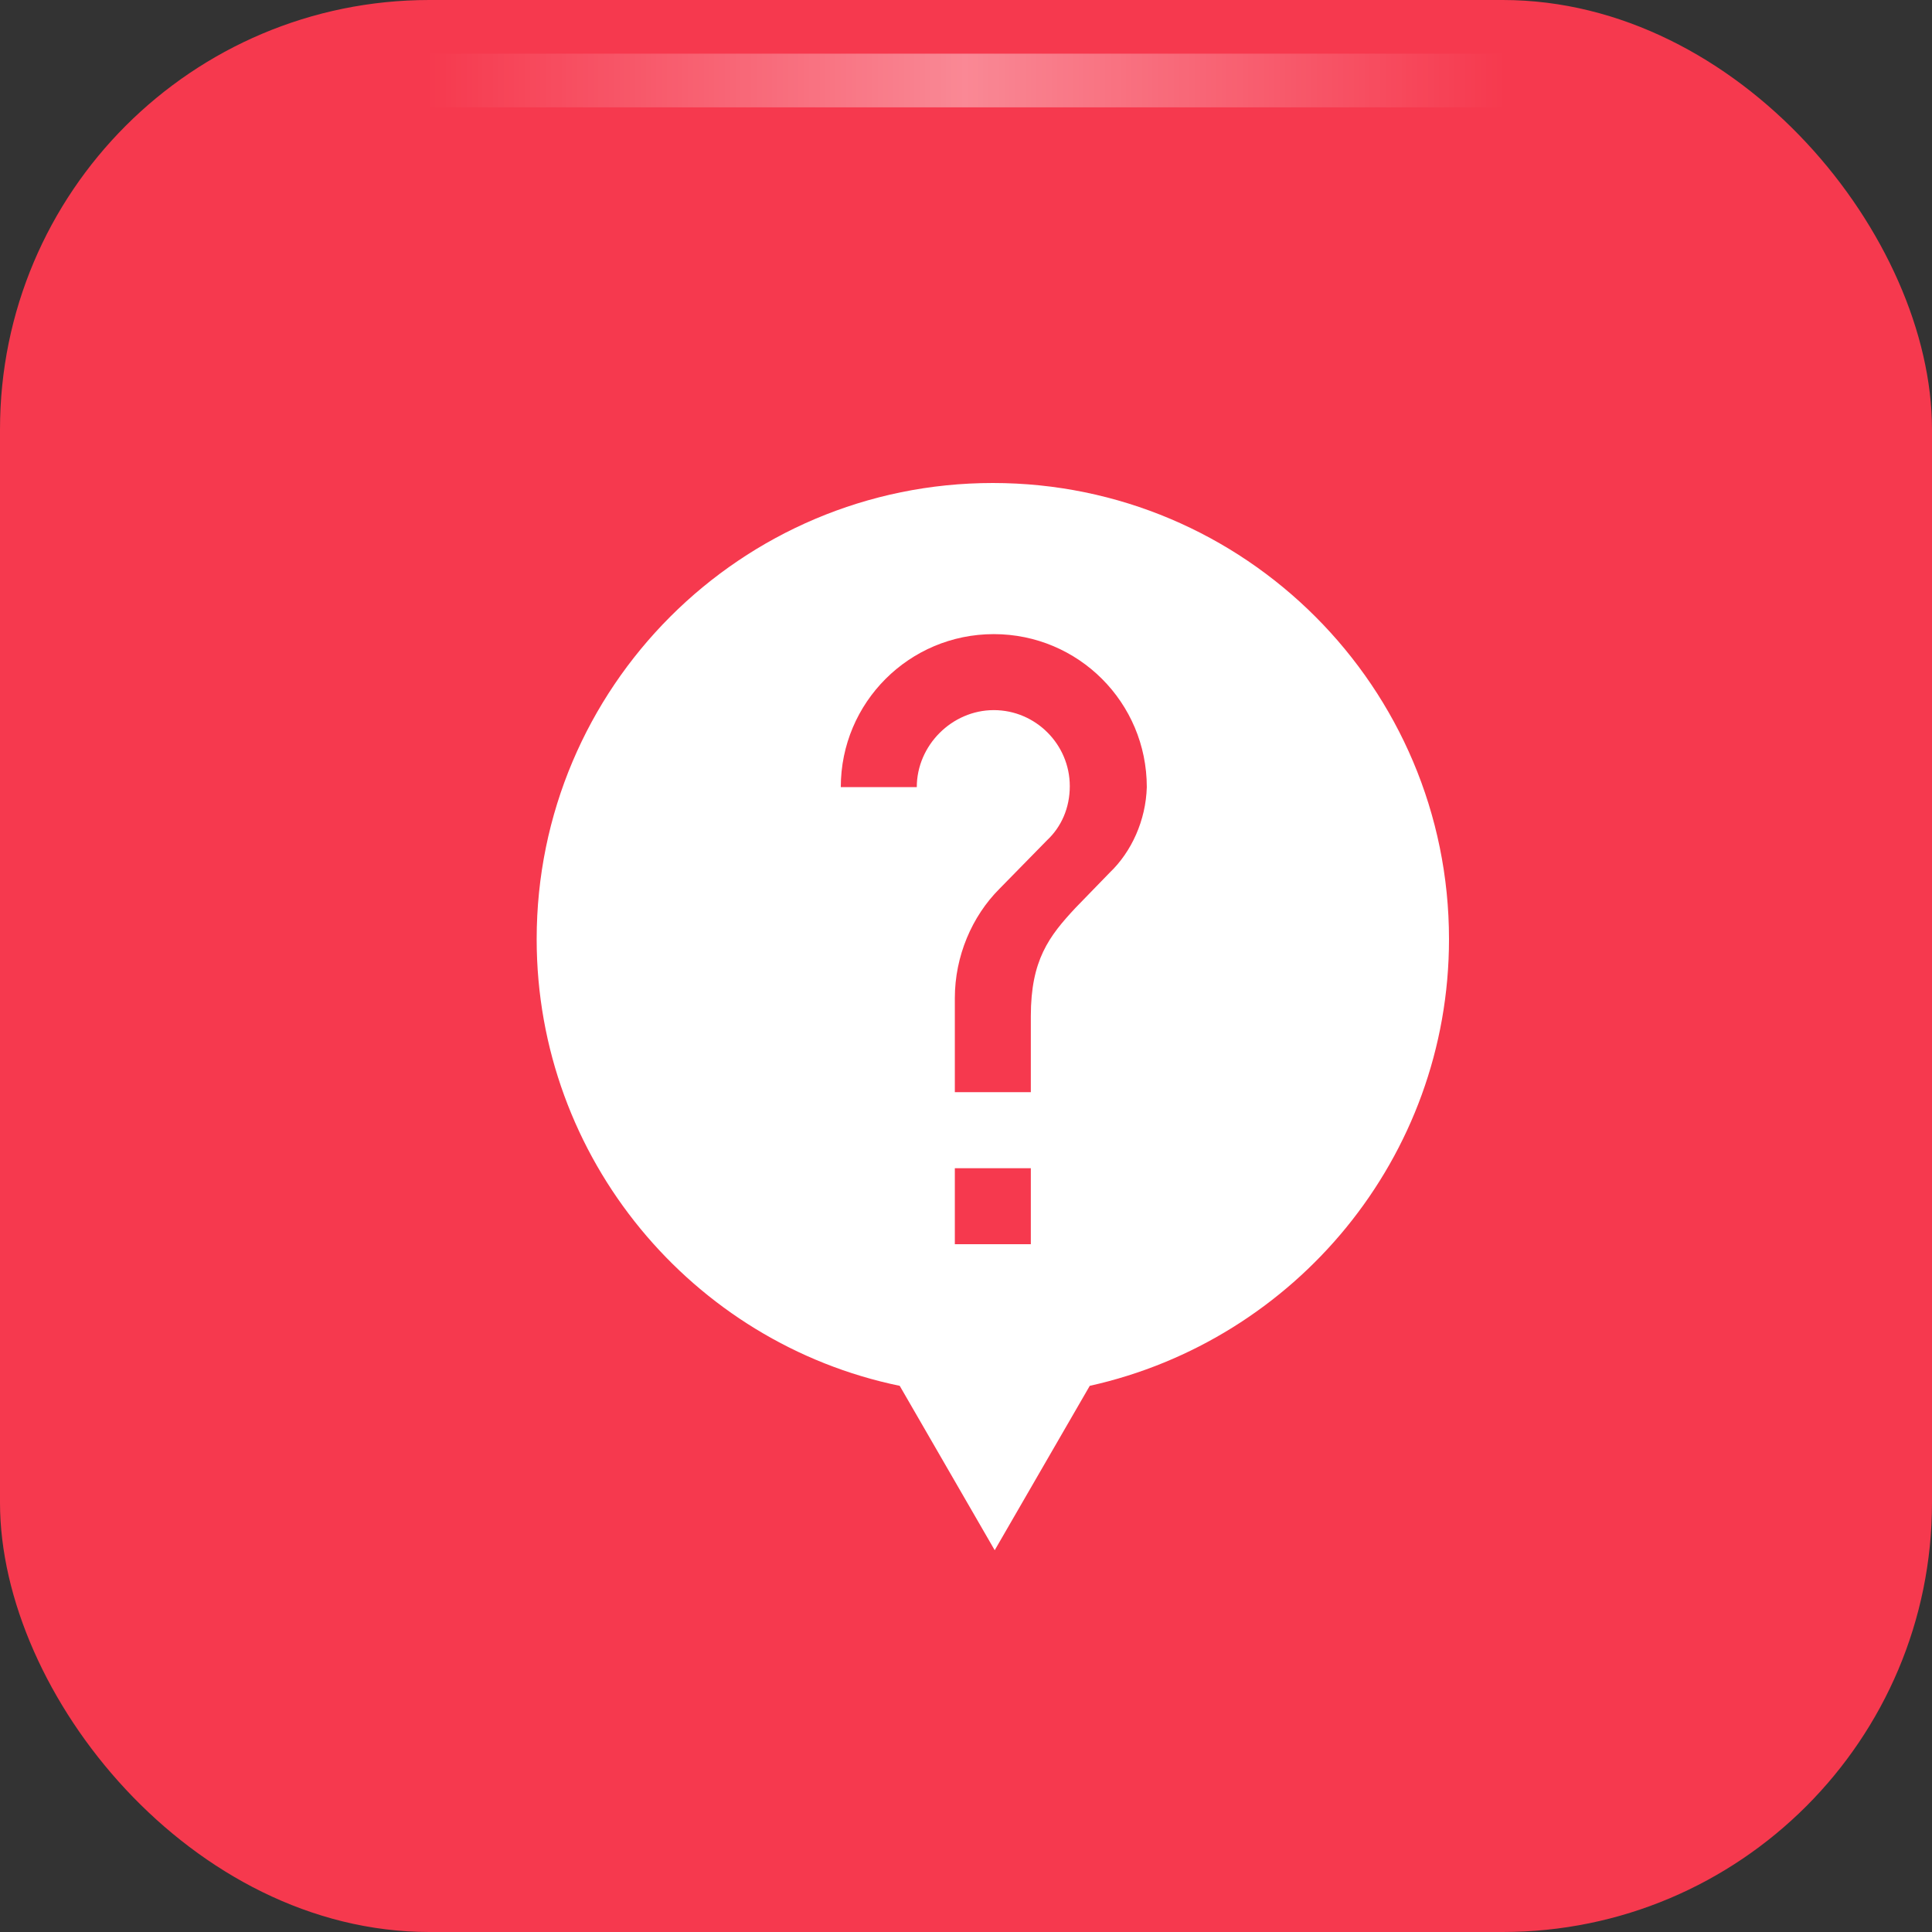
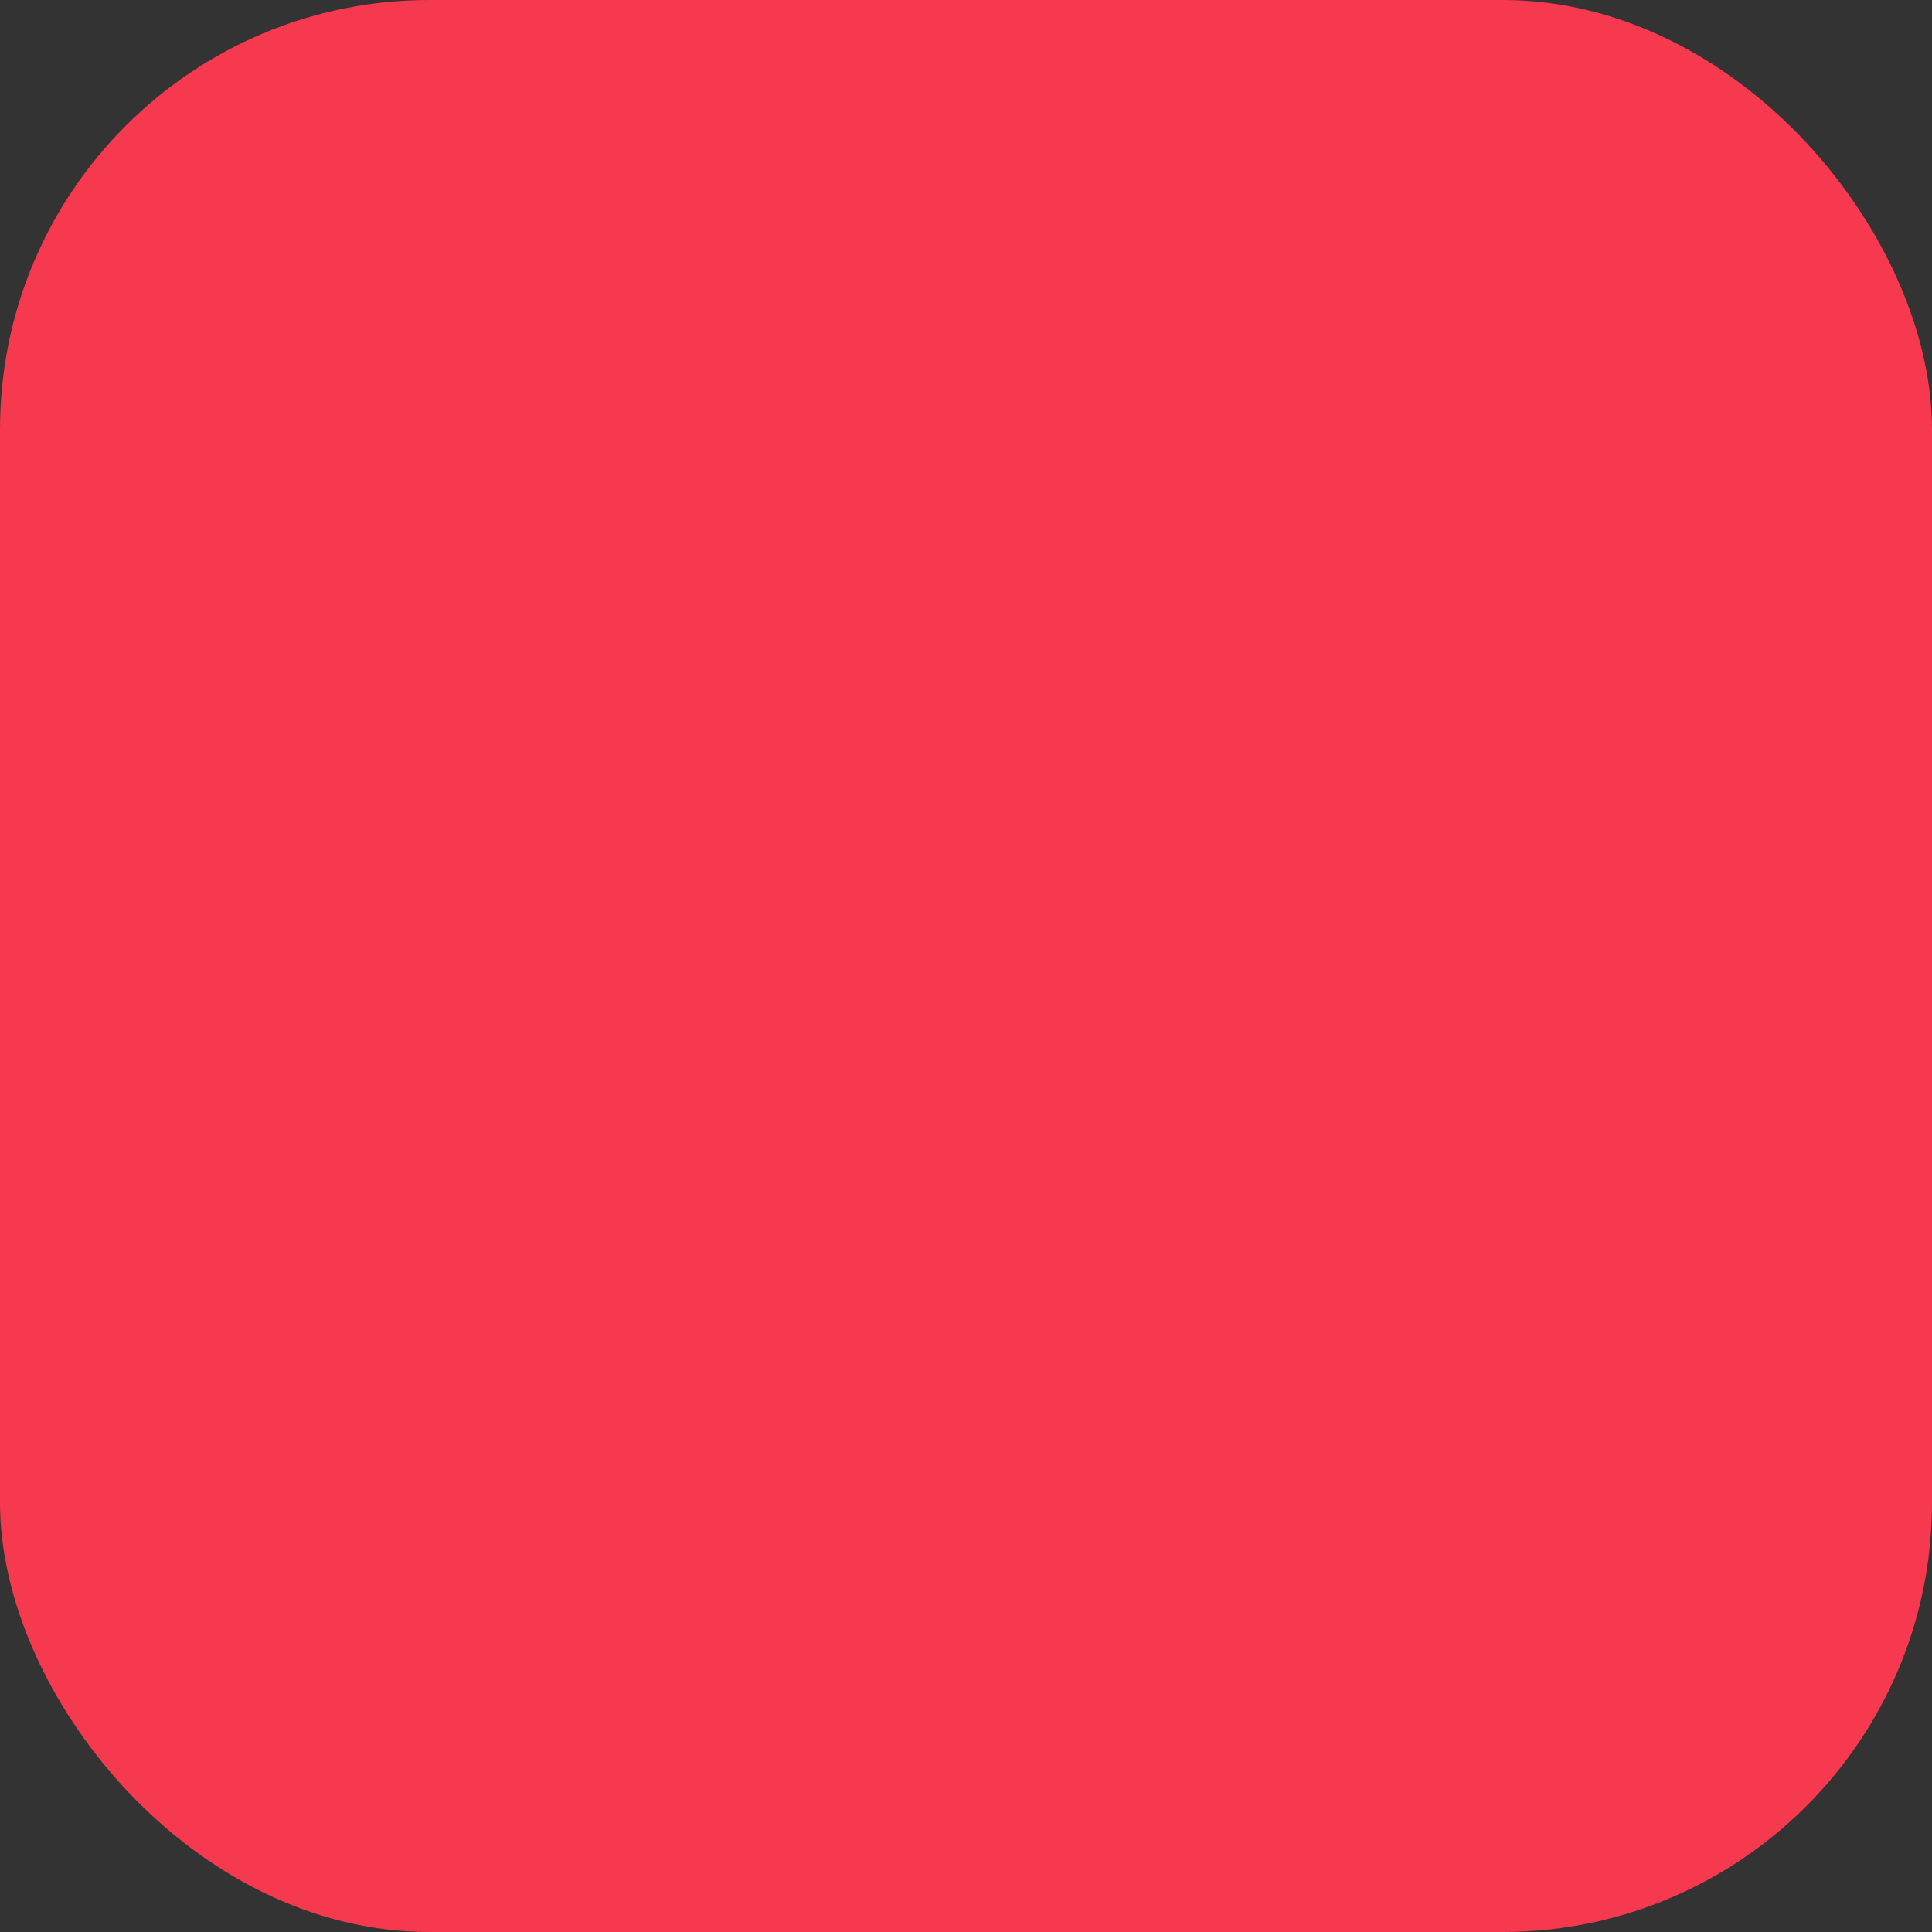
<svg xmlns="http://www.w3.org/2000/svg" width="36px" height="36px" viewBox="0 0 36 36" version="1.1">
  <rect x="0" y="0" width="36" height="36" fill="#333333" stroke="none" />
  <title>Group 19</title>
  <defs>
    <linearGradient x1="100%" y1="50%" x2="0%" y2="50%" id="linearGradient-1">
      <stop stop-color="#FFFFFF" stop-opacity="0" offset="0%" />
      <stop stop-color="#FFFFFF" offset="50.126%" />
      <stop stop-color="#FFFFFF" stop-opacity="0" offset="100%" />
    </linearGradient>
  </defs>
  <g id="页面-1" stroke="none" stroke-width="1" fill="none" fill-rule="evenodd">
    <g id="Group-19">
      <rect id="矩形备份-19" fill="#F6394E" x="0" y="0" width="36" height="36" rx="8" />
      <g id="编组" transform="translate(10, 9)" fill="#FFFFFF" fill-rule="nonzero">
-         <path d="M8.5,0 C3.807,0 0,3.807 0,8.5 C0,12.591 2.904,16.026 6.765,16.823 L8.535,19.886 L10.306,16.823 C14.131,15.973 17,12.573 17,8.5 C17,3.807 13.193,0 8.5,0 L8.5,0 Z M9.208,14.184 L7.792,14.184 L7.792,12.768 L9.208,12.768 L9.208,14.184 Z M10.678,7.26 L10.041,7.916 C9.545,8.447 9.208,8.89 9.208,9.934 L9.208,11.351 L7.792,11.351 L7.792,9.598 C7.792,8.819 8.11,8.075 8.624,7.561 L9.509,6.658 C9.775,6.41 9.934,6.056 9.934,5.649 C9.934,4.87 9.297,4.232 8.518,4.232 C7.739,4.232 7.083,4.888 7.083,5.667 L5.667,5.667 C5.667,4.091 6.942,2.816 8.518,2.816 C10.094,2.816 11.369,4.091 11.369,5.667 C11.351,6.286 11.085,6.871 10.678,7.26 L10.678,7.26 Z" id="形状" />
-       </g>
-       <rect id="Rectangle" fill="url(#linearGradient-1)" opacity="0.4" x="8" y="1" width="20" height="1" />
+         </g>
    </g>
  </g>
</svg>